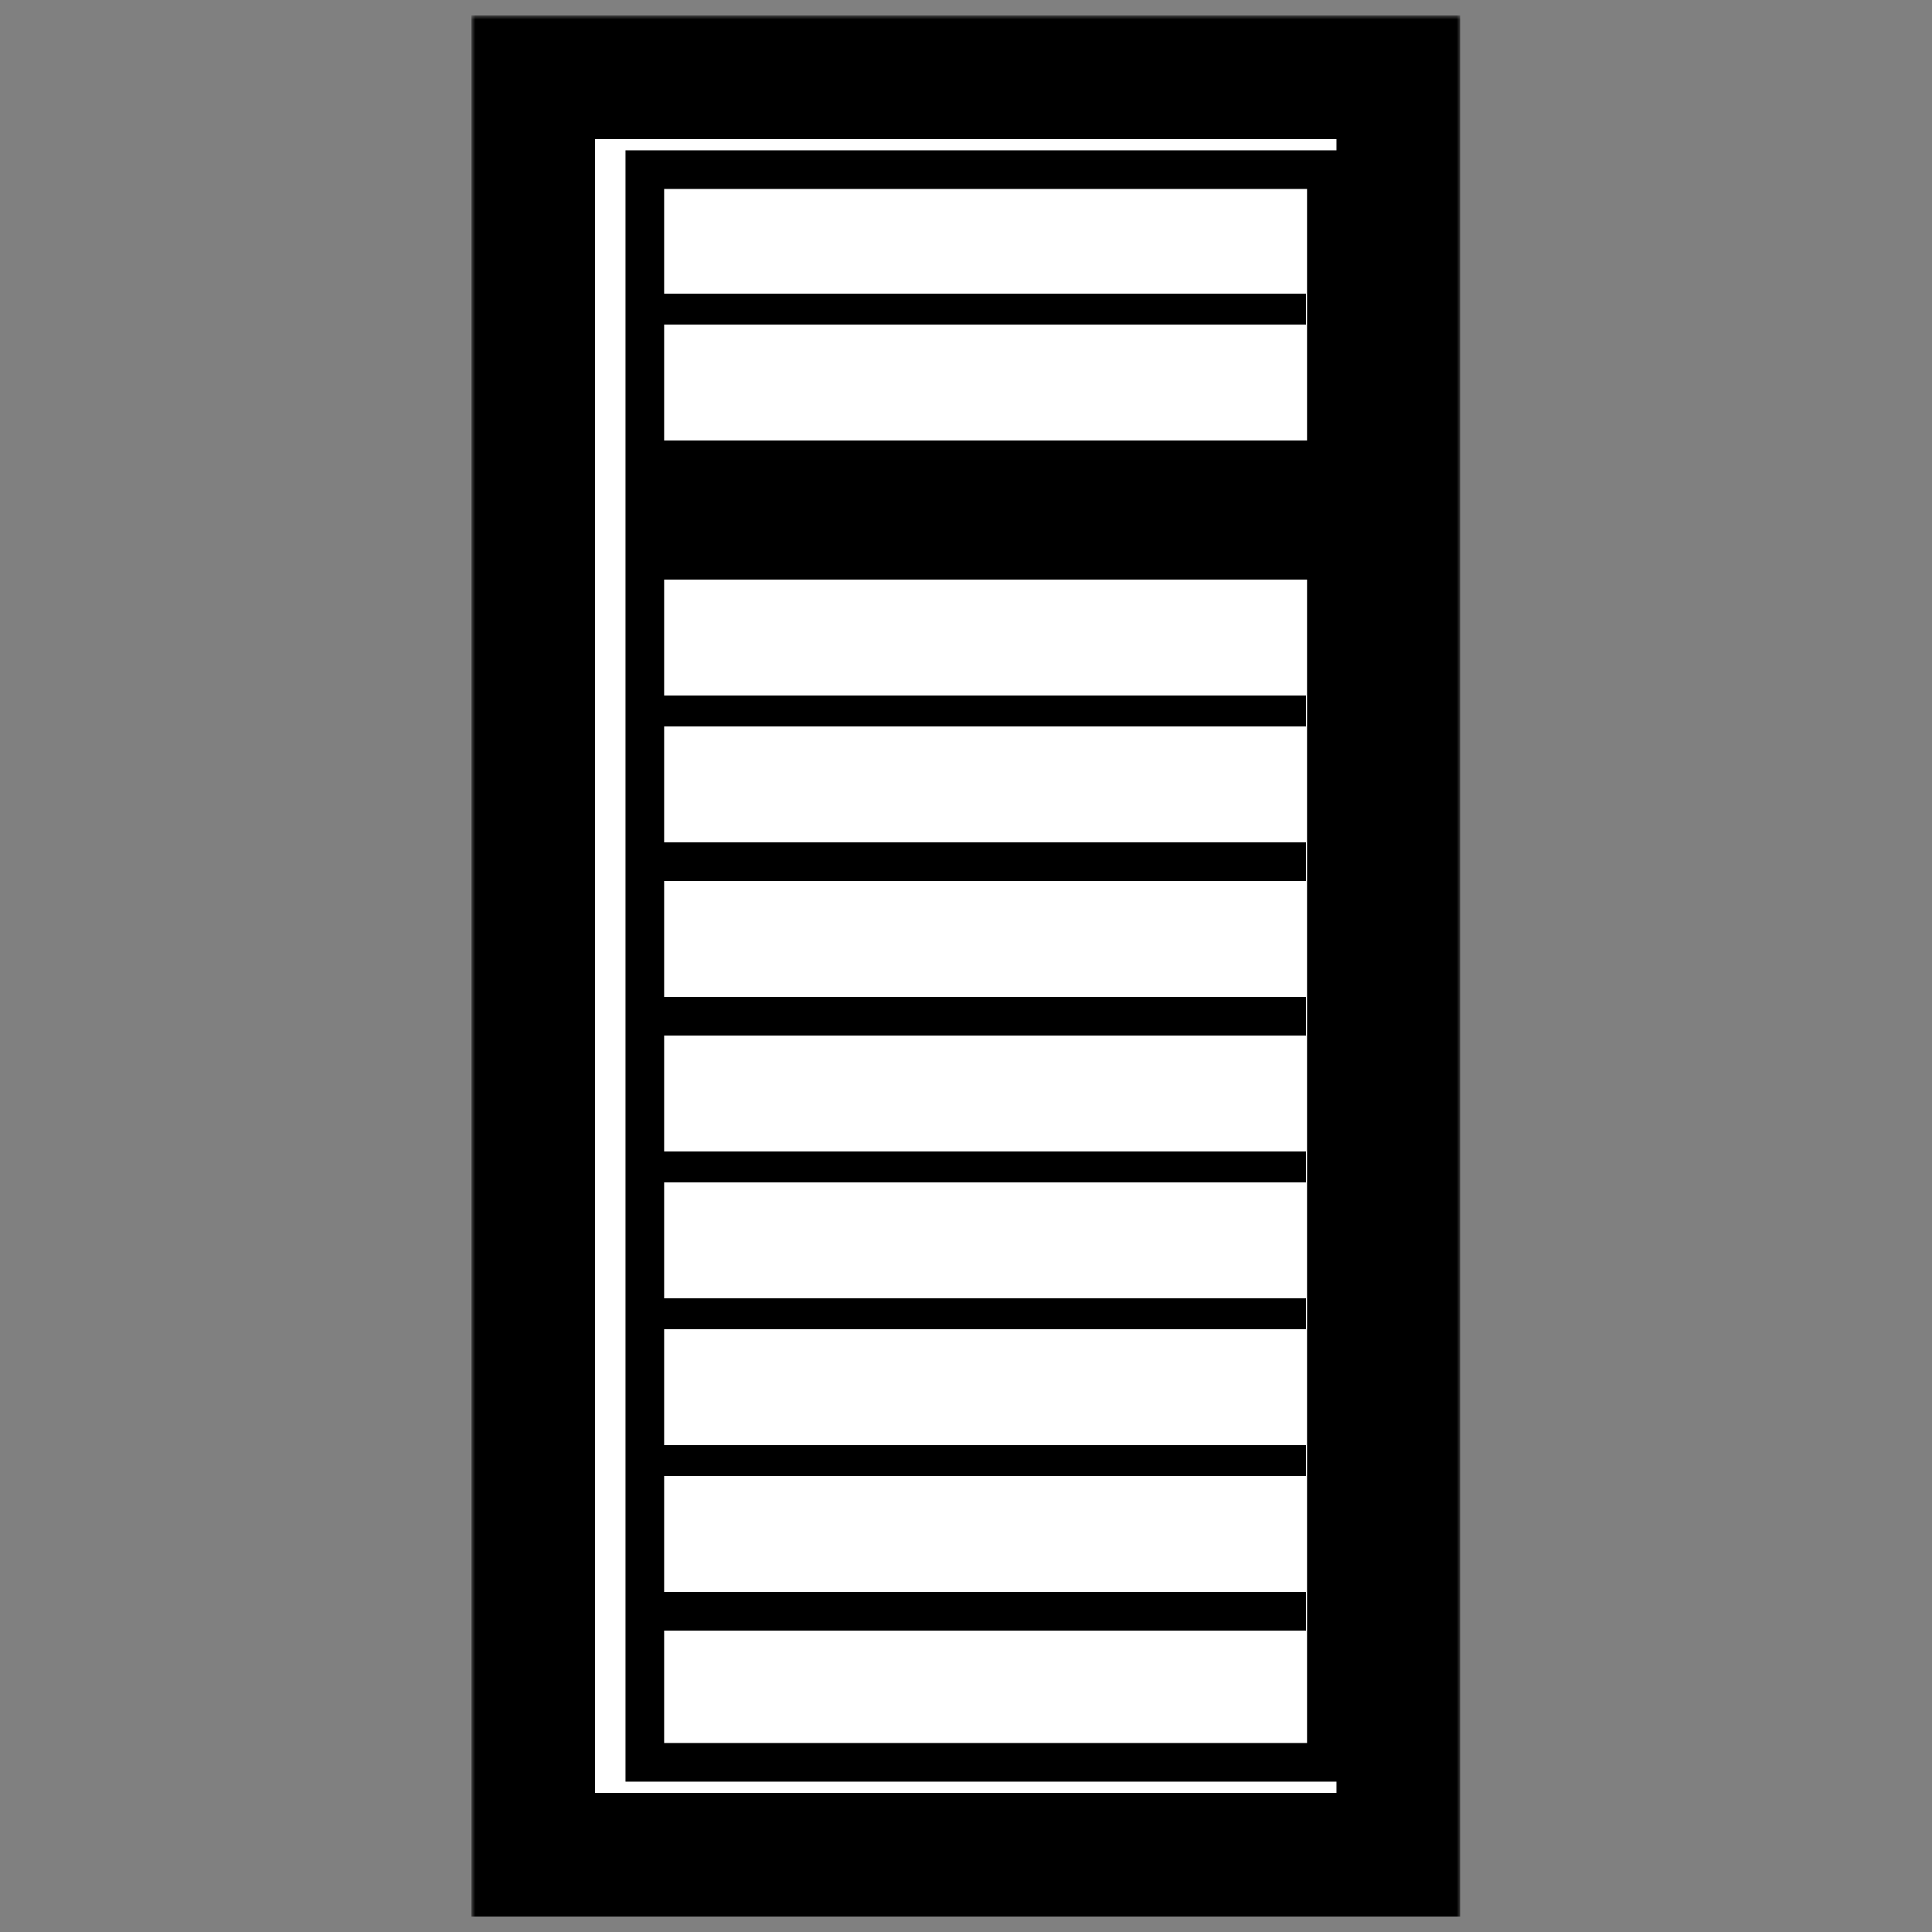
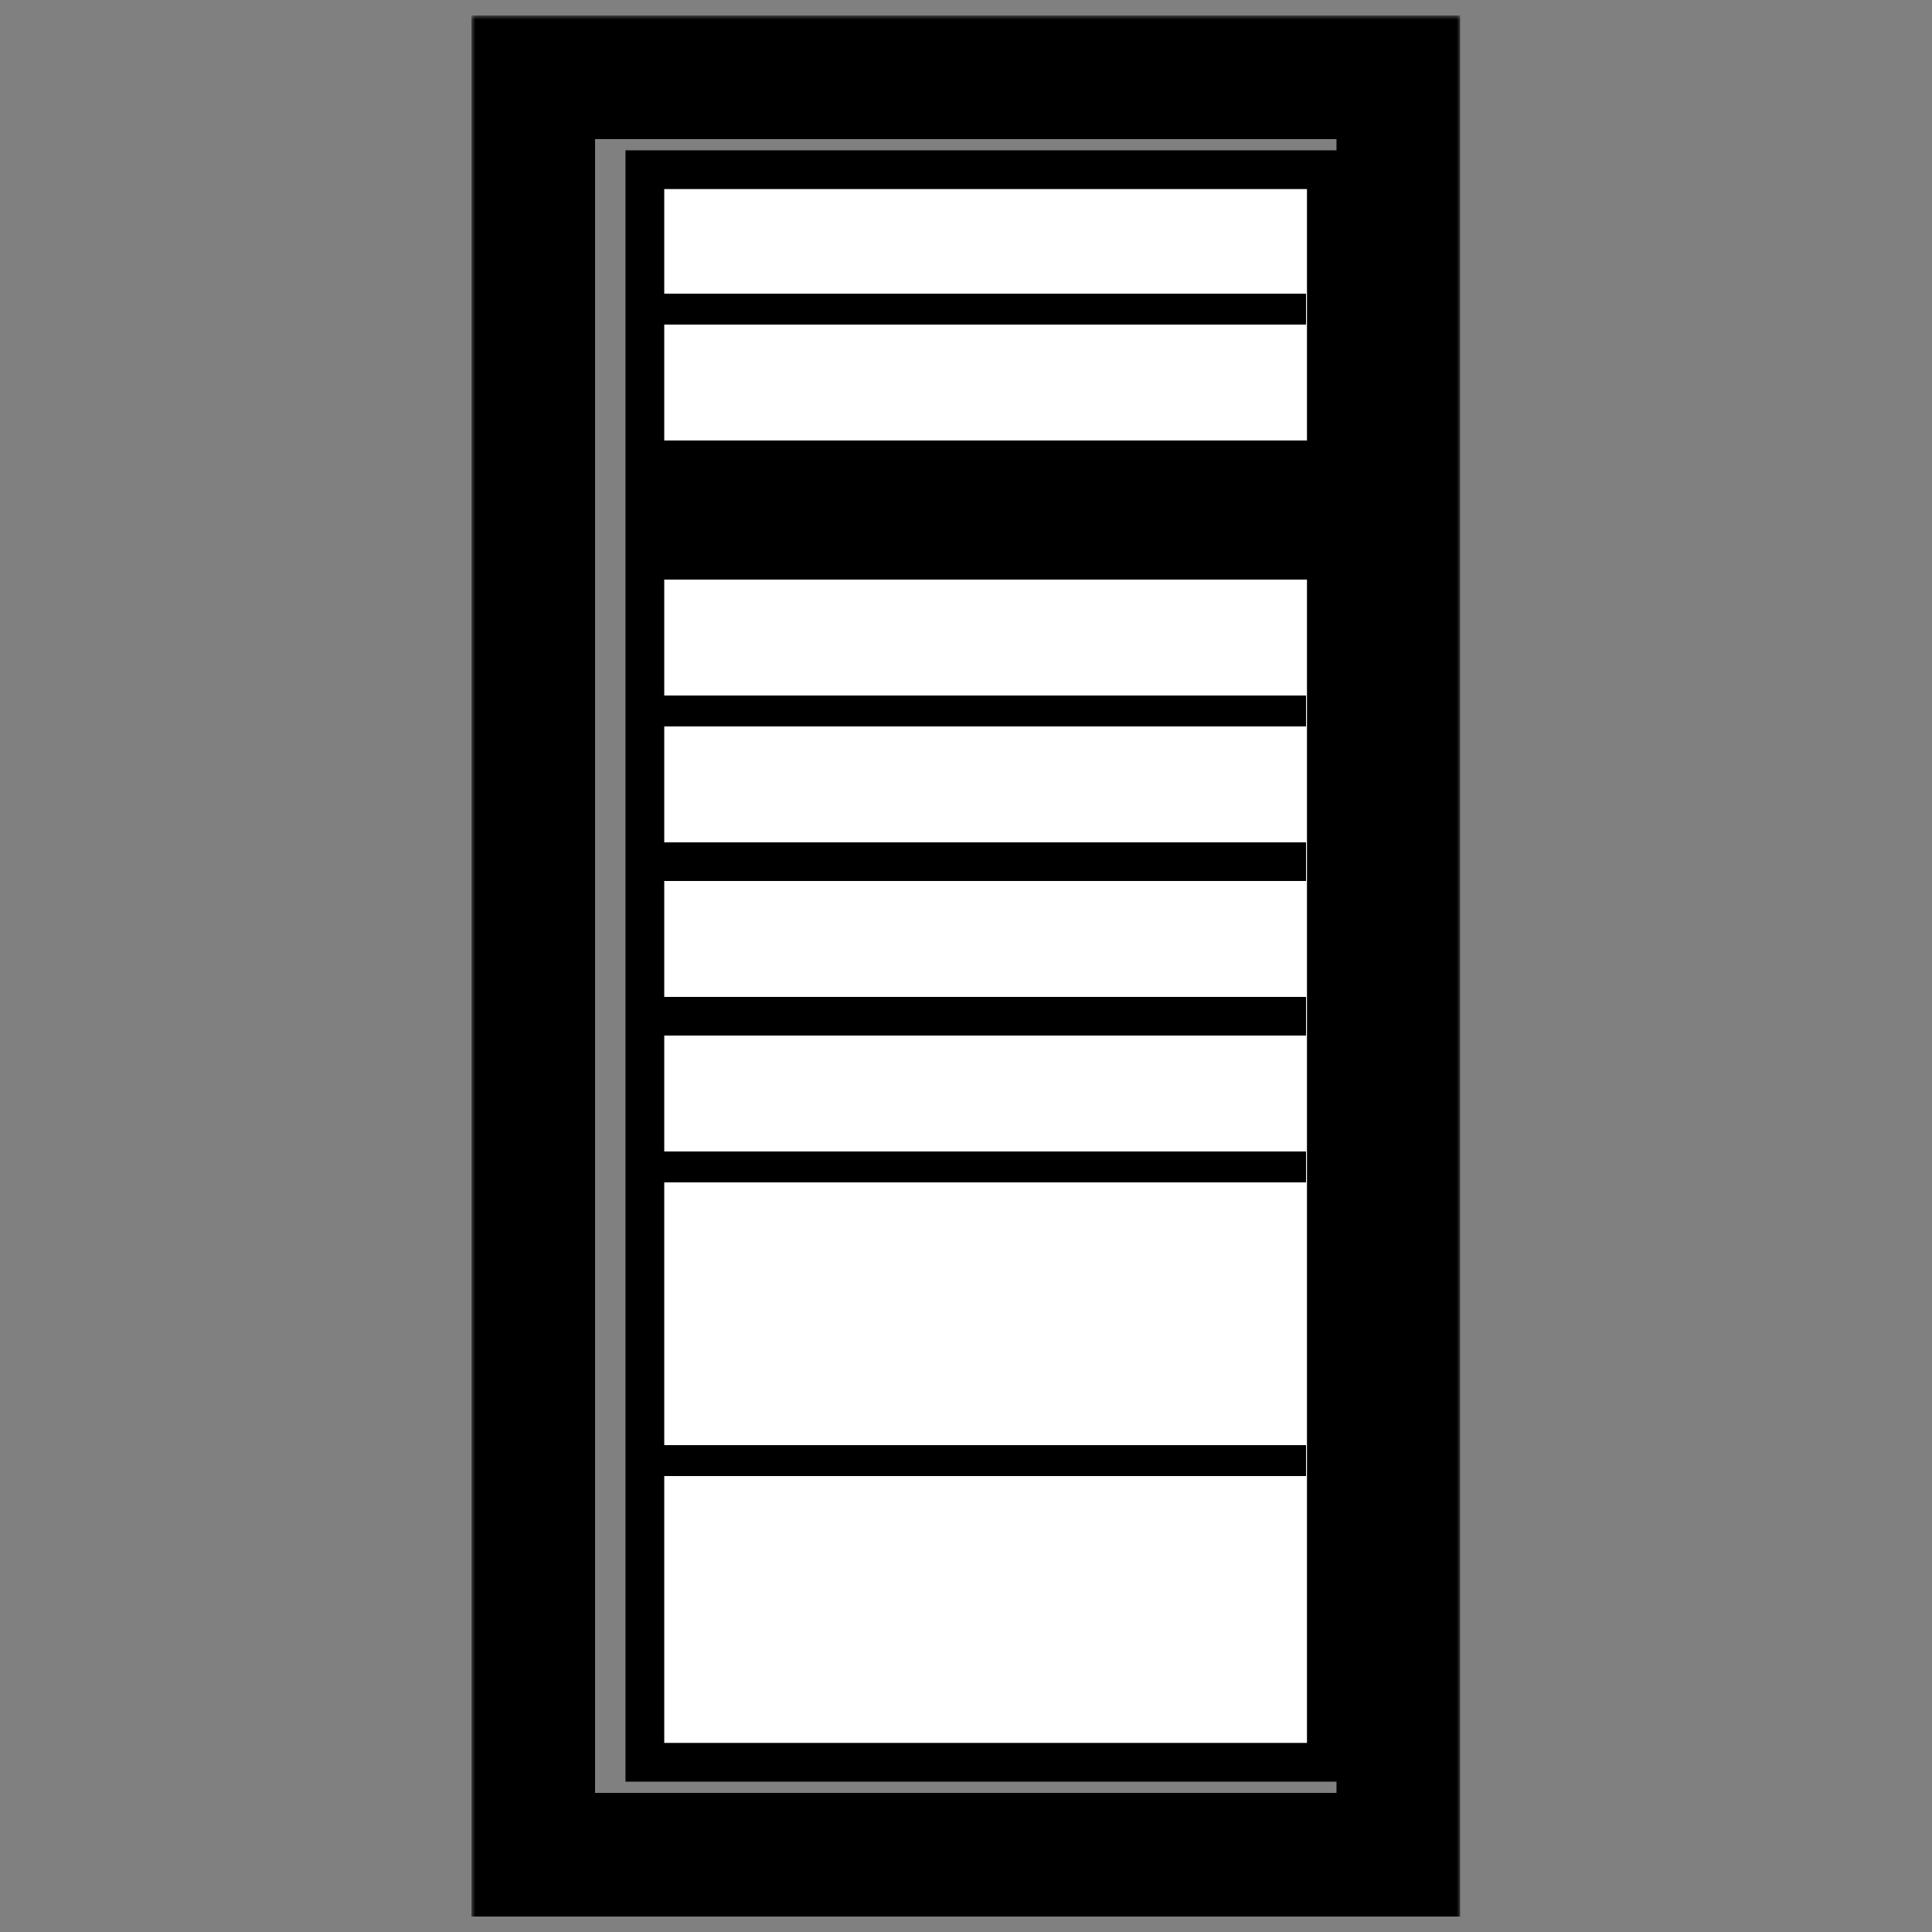
<svg xmlns="http://www.w3.org/2000/svg" width="250" height="250" viewBox="0 0 250 250" fill="none">
  <rect x="0" y="0" width="250" height="250" fill="#808080" stroke="none" />
  <mask id="path-1-outside-1_1385_225" maskUnits="userSpaceOnUse" x="61" y="2" width="128" height="247" fill="black">
    <rect fill="white" x="61" y="2" width="128" height="247" />
    <path d="M69 10H180.942V240H69V10Z" />
  </mask>
-   <path d="M69 10H180.942V240H69V10Z" fill="white" />
  <path d="M69 10V2H61V10H69ZM180.942 10H188.942V2H180.942V10ZM180.942 240V248H188.942V240H180.942ZM69 240H61V248H69V240ZM69 10V18H180.942V10V2H69V10ZM180.942 10H172.942V240H180.942H188.942V10H180.942ZM180.942 240V232H69V240V248H180.942V240ZM69 240H77V10H69H61V240H69Z" fill="black" mask="url(#path-1-outside-1_1385_225)" />
  <path d="M85.941 24.451H169.133V225.544H85.941V24.451Z" fill="white" />
  <path d="M169.133 24.451H85.941V225.544H169.133V24.451ZM174.133 230.544H80.941V19.451H174.133V230.544Z" fill="black" />
  <path d="M169 38V42H83V38H169Z" fill="black" />
  <path d="M169 90V94H83V90H169Z" fill="black" />
-   <path d="M169 149V153H83V149H169Z" fill="black" />
+   <path d="M169 149V153H83V149Z" fill="black" />
  <path d="M169 109V114H83V109H169Z" fill="black" />
  <path d="M169 129V134H83V129H169Z" fill="black" />
  <path d="M170 57V75H84V57H170Z" fill="black" />
-   <path d="M169 168V172H83V168H169Z" fill="black" />
  <path d="M169 187V191H83V187H169Z" fill="black" />
-   <path d="M169 206V211H83V206H169Z" fill="black" />
  <path d="M169 226V230H83V226H169Z" fill="black" />
</svg>